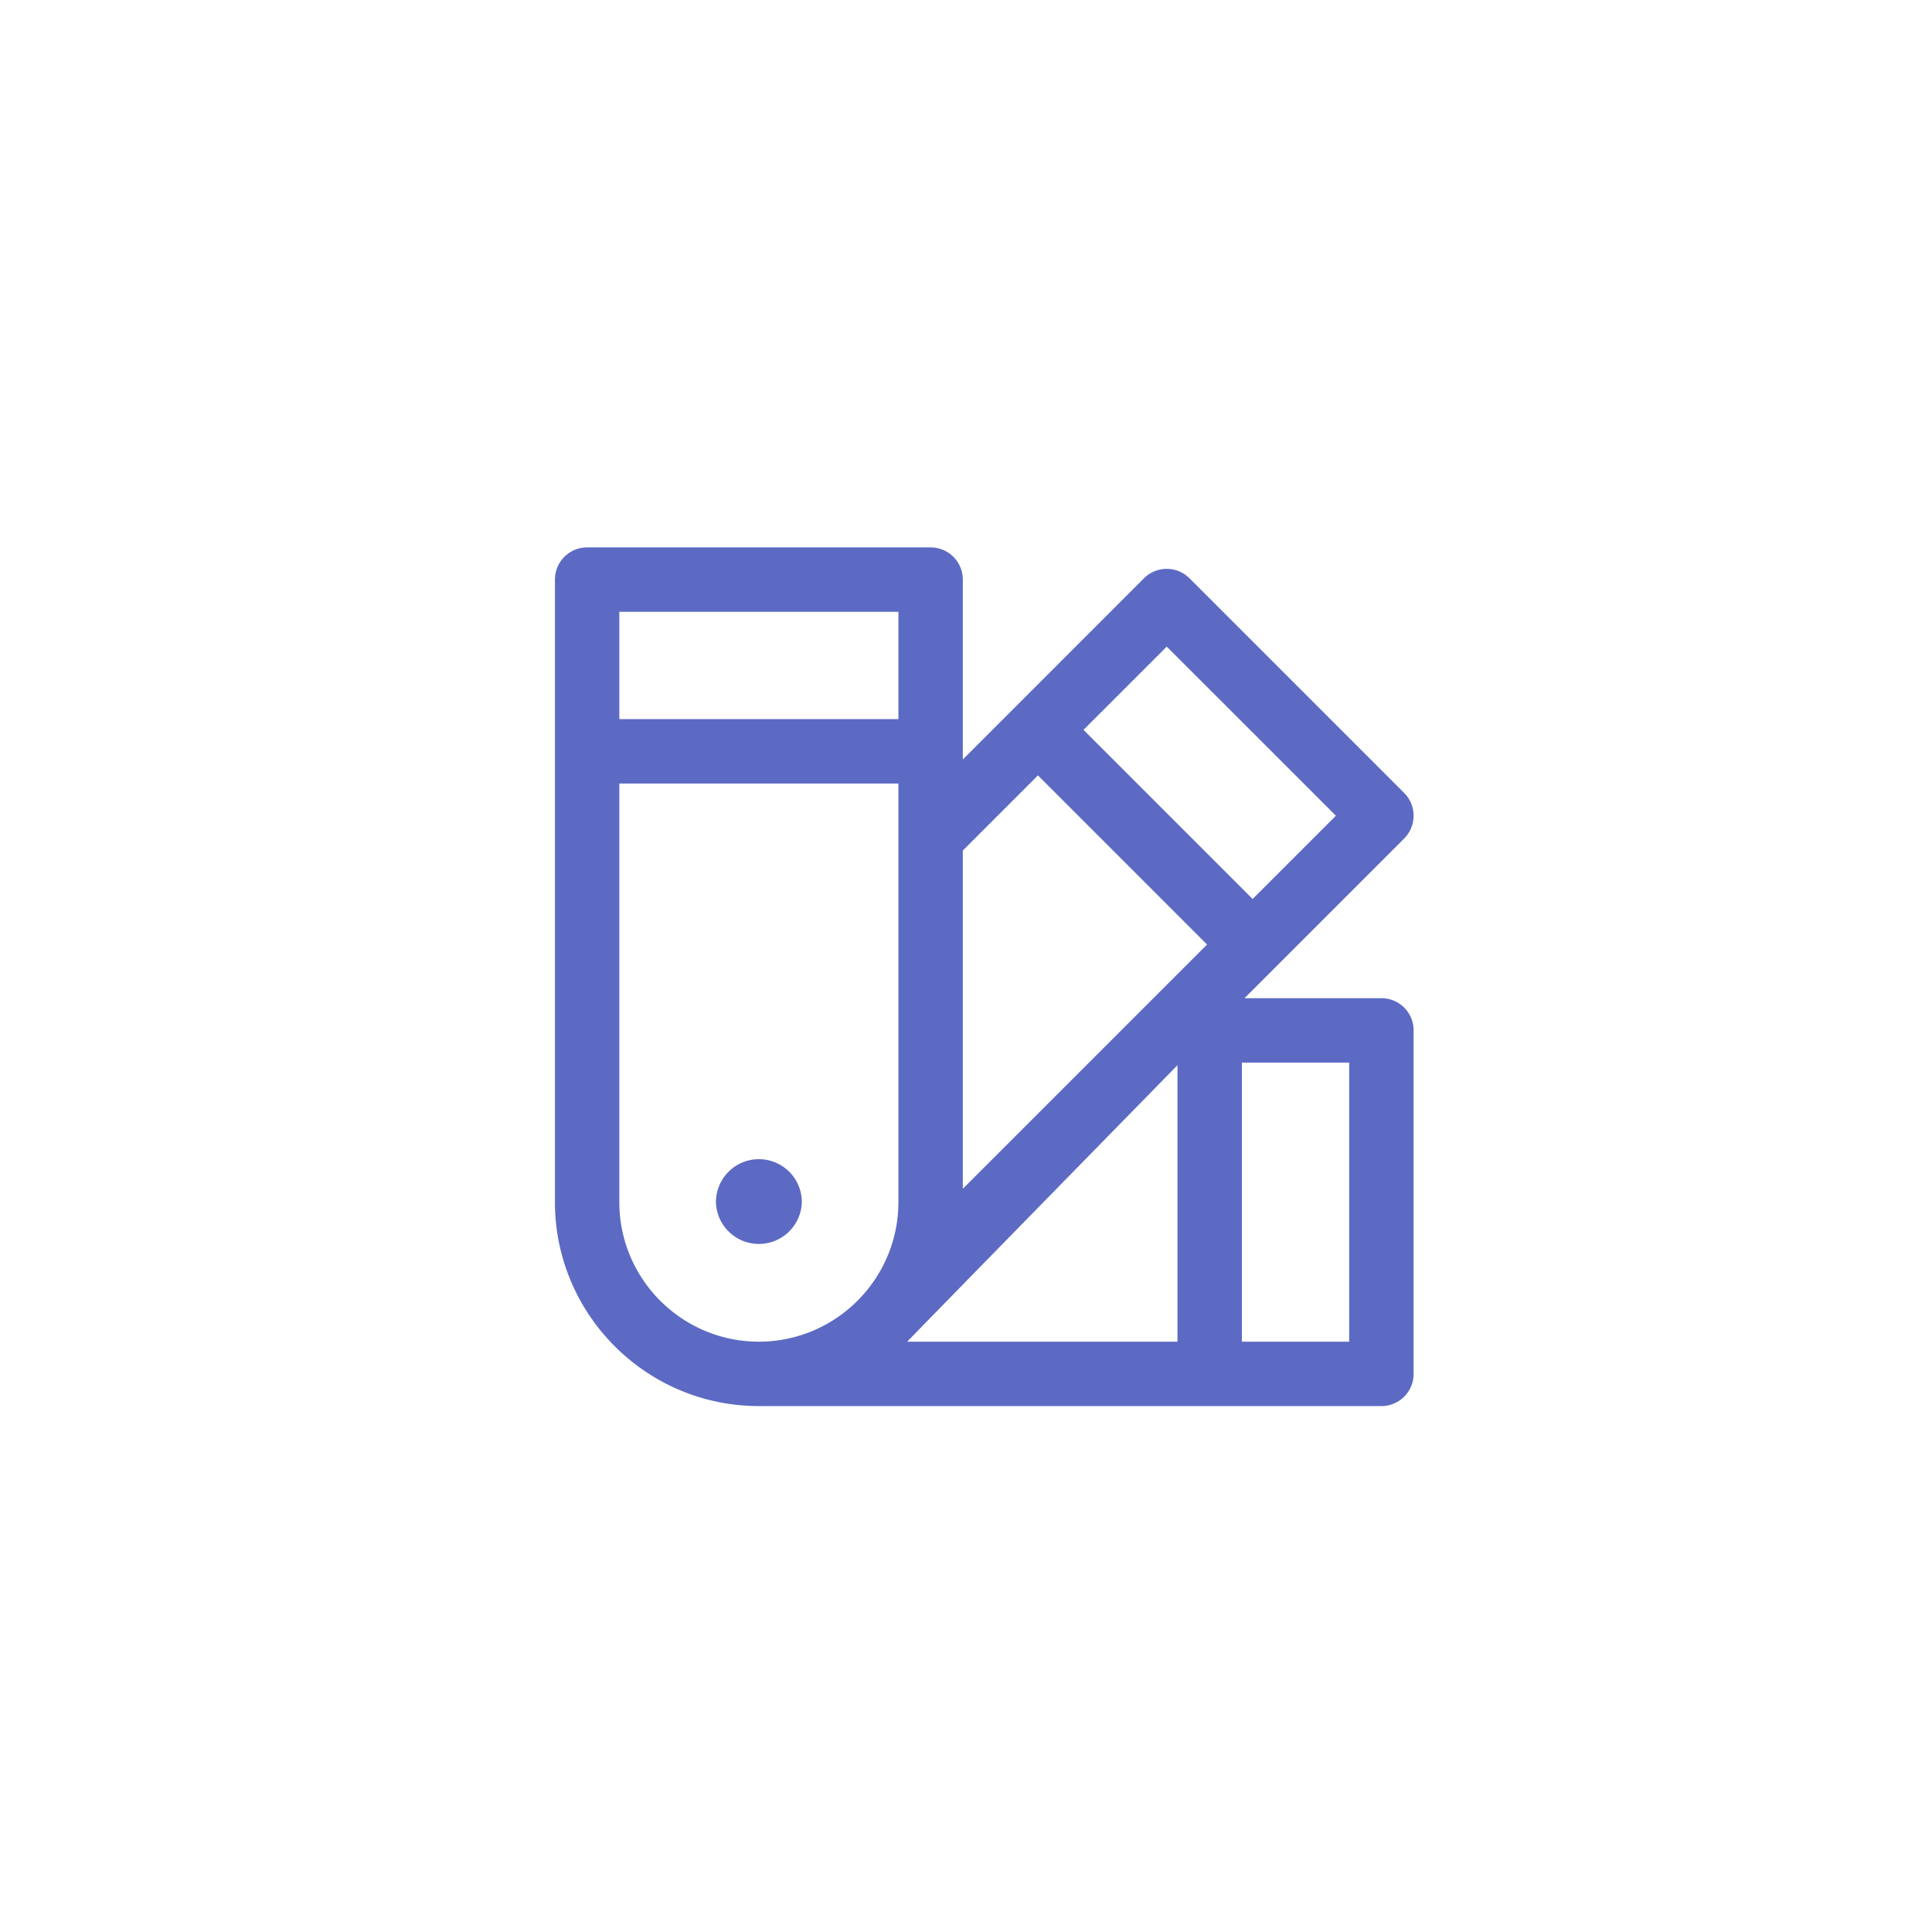
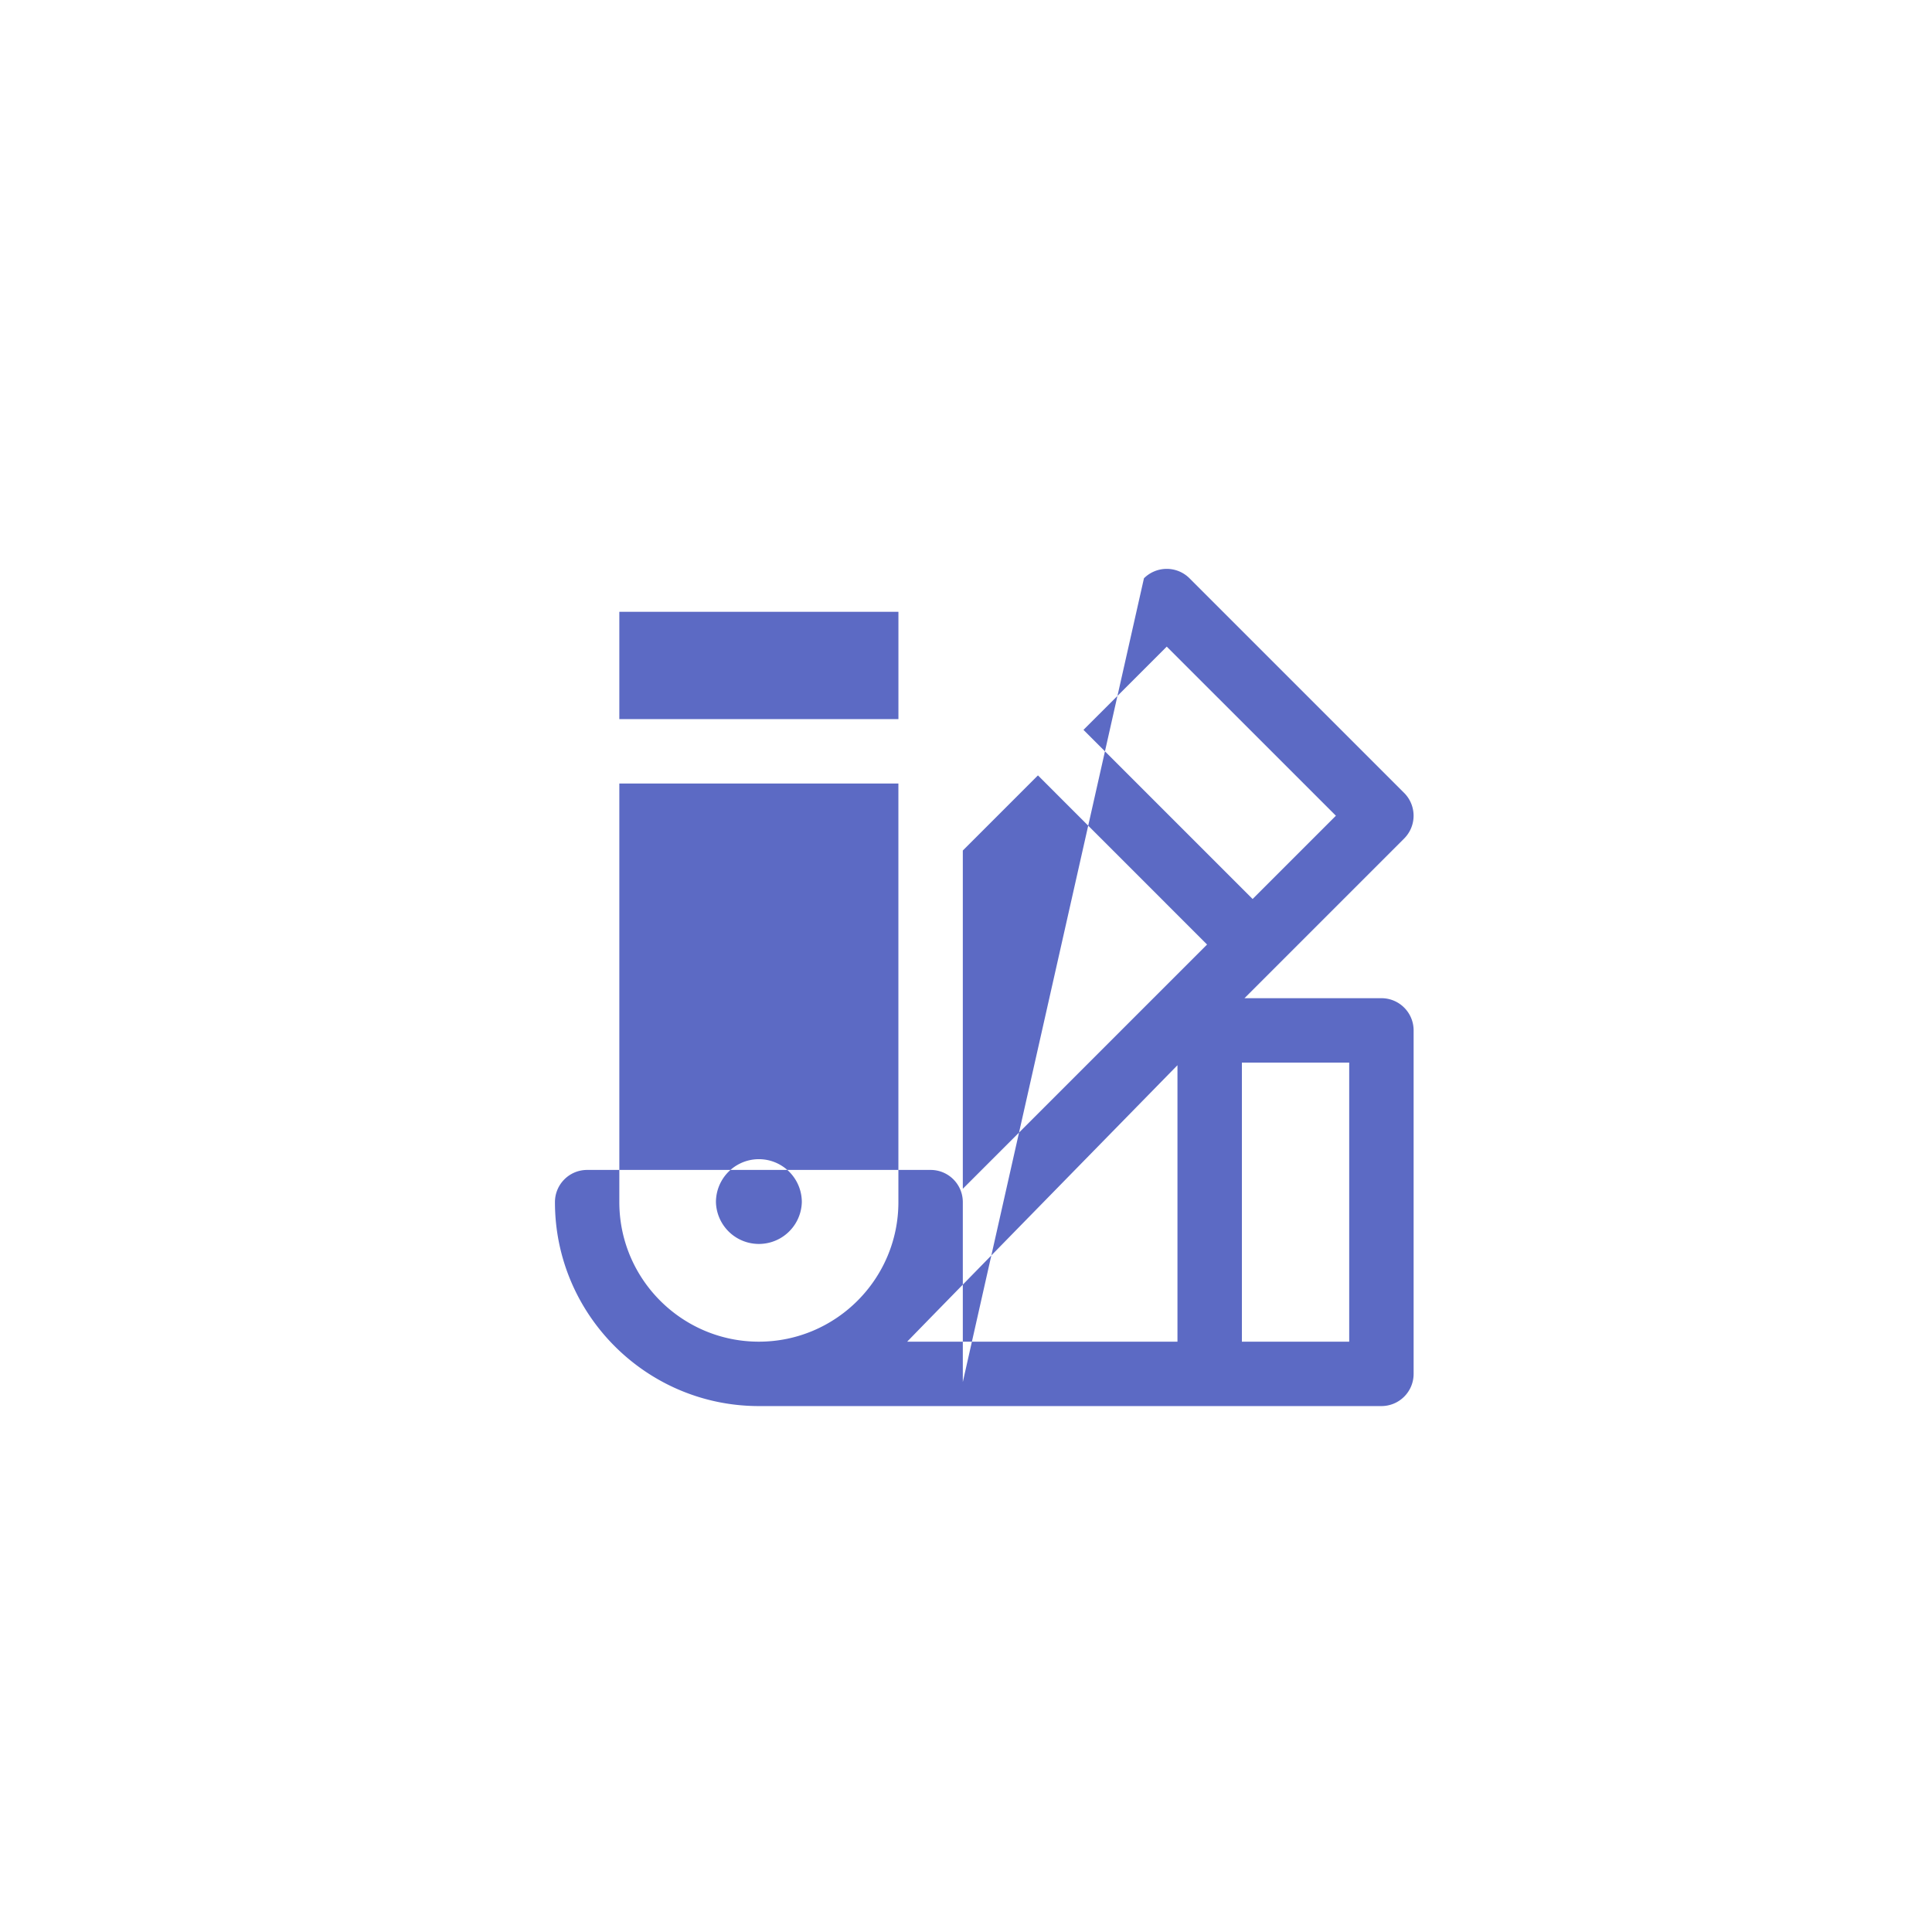
<svg xmlns="http://www.w3.org/2000/svg" viewBox="-32 -32 128 128" fill="none">
-   <path fill-rule="evenodd" clip-rule="evenodd" d="M50.278 56.889h7.11v-18.49h-7.11v18.49zm-2.306-26.311L36.767 19.372l-4.978 4.978v22.41l16.183-16.183zm-1.961 7.994S28.663 56.296 28.104 56.889H46.01V38.572zM9.033 15.644h18.49v-7.11H9.032v7.11zm18.49 4.267H9.032v27.733c0 5.098 4.148 9.245 9.245 9.245s9.244-4.147 9.244-9.245V19.911zm12.26-3.556L50.99 27.561l5.517-5.517L45.3 10.84l-5.517 5.516zm21.873 19.912v22.755a2.133 2.133.0 01-2.134 2.134H18.278c-7.45.0-13.511-6.062-13.511-13.512V6.4c0-1.178.954-2.133 2.133-2.133h22.755c1.18.0 2.134.955 2.134 2.133v11.917L43.79 6.313a2.136 2.136.0 013.018.0L61.03 20.535a2.137 2.137.0 010 3.018l-10.58 10.58h9.072c1.18.0 2.134.956 2.134 2.134zM15.433 47.644a2.845 2.845.0 015.69.0 2.846 2.846.0 01-5.69.0z" fill="#5c6ac4" />
+   <path fill-rule="evenodd" clip-rule="evenodd" d="M50.278 56.889h7.11v-18.49h-7.11v18.49zm-2.306-26.311L36.767 19.372l-4.978 4.978v22.41l16.183-16.183zm-1.961 7.994S28.663 56.296 28.104 56.889H46.01V38.572zM9.033 15.644h18.49v-7.11H9.032v7.11zm18.49 4.267H9.032v27.733c0 5.098 4.148 9.245 9.245 9.245s9.244-4.147 9.244-9.245V19.911zm12.26-3.556L50.99 27.561l5.517-5.517L45.3 10.84l-5.517 5.516zm21.873 19.912v22.755a2.133 2.133.0 01-2.134 2.134H18.278c-7.45.0-13.511-6.062-13.511-13.512c0-1.178.954-2.133 2.133-2.133h22.755c1.18.0 2.134.955 2.134 2.133v11.917L43.79 6.313a2.136 2.136.0 013.018.0L61.03 20.535a2.137 2.137.0 010 3.018l-10.58 10.58h9.072c1.18.0 2.134.956 2.134 2.134zM15.433 47.644a2.845 2.845.0 015.69.0 2.846 2.846.0 01-5.69.0z" fill="#5c6ac4" />
</svg>